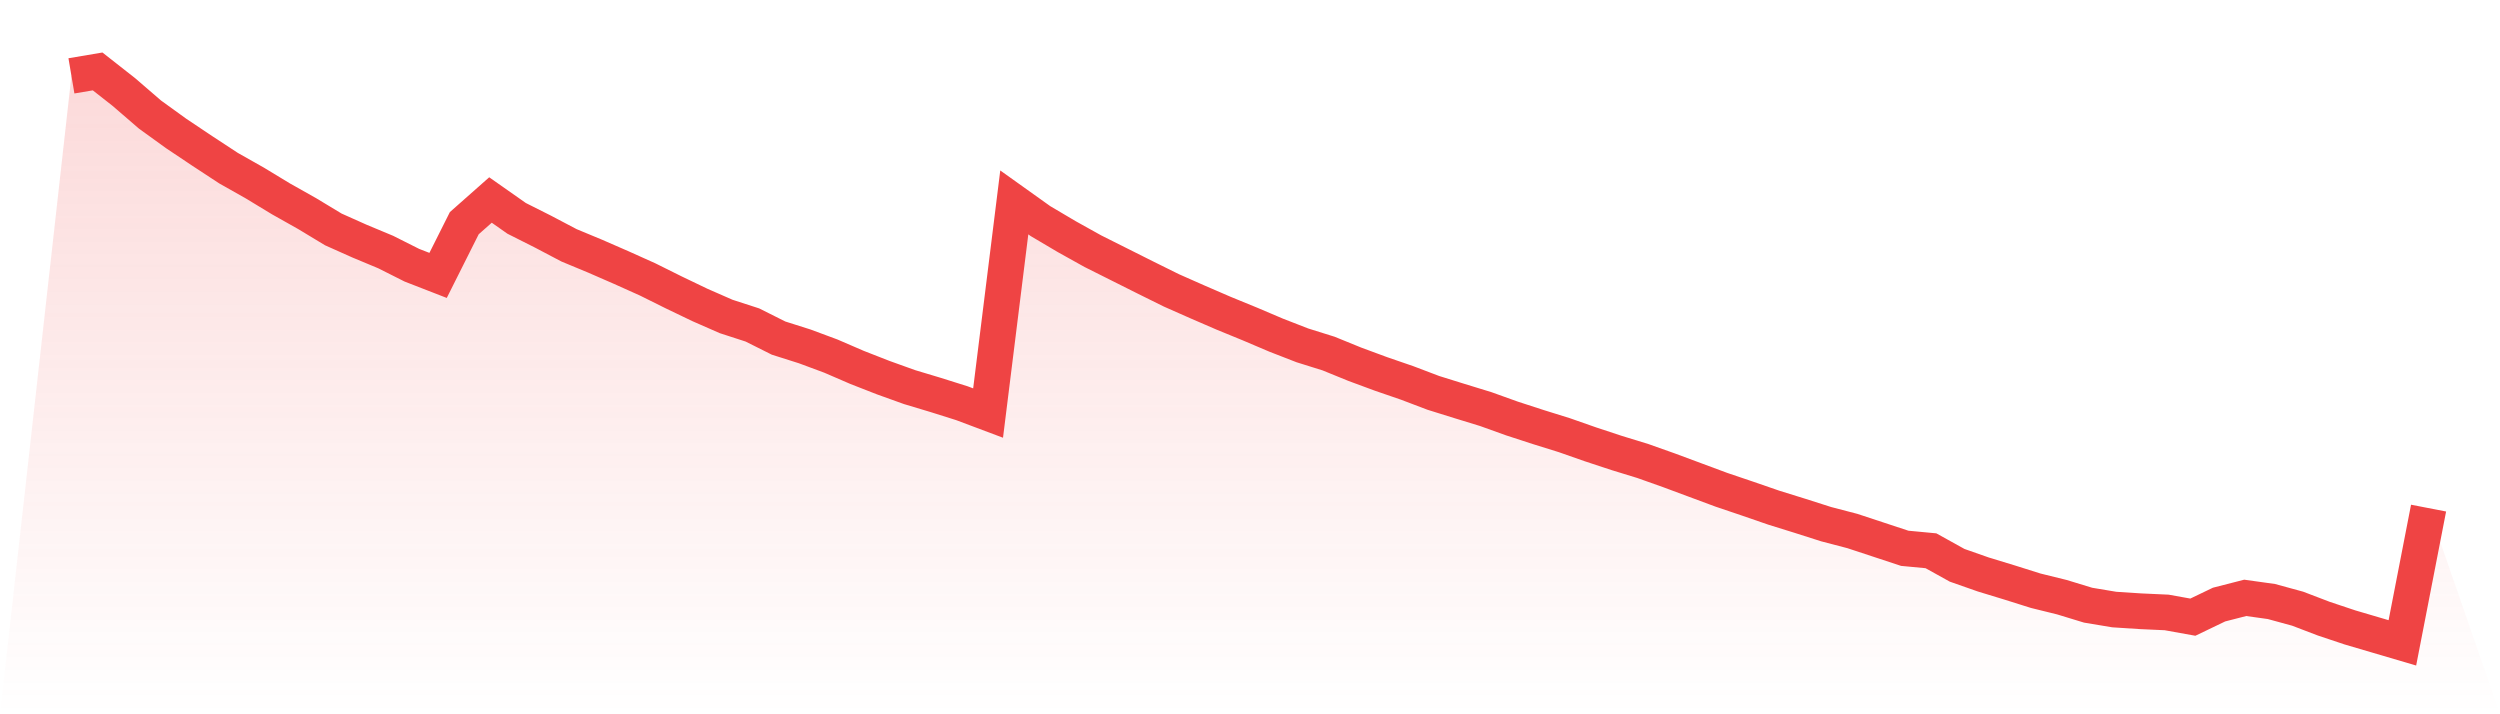
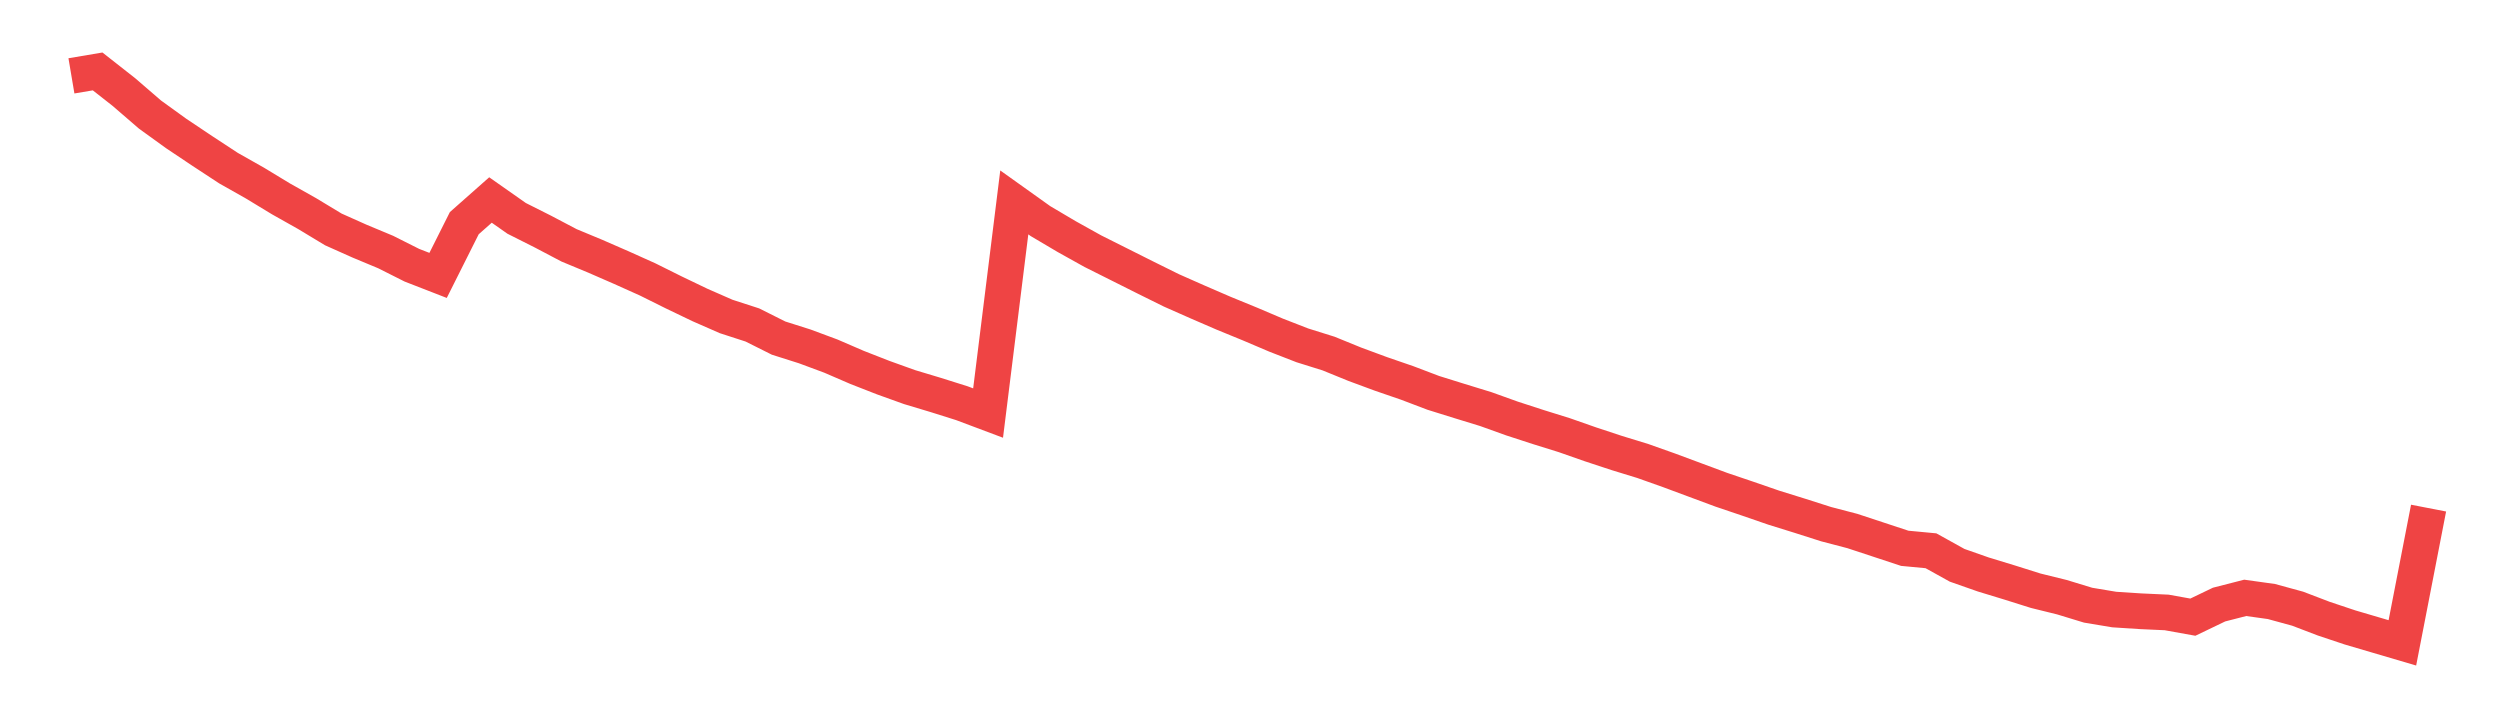
<svg xmlns="http://www.w3.org/2000/svg" viewBox="0 0 140 40">
  <defs>
    <linearGradient id="gradient" x1="0" x2="0" y1="0" y2="1">
      <stop offset="0%" stop-color="#ef4444" stop-opacity="0.2" />
      <stop offset="100%" stop-color="#ef4444" stop-opacity="0" />
    </linearGradient>
  </defs>
-   <path d="M4,4.248 L4,4.248 L5.467,4 L6.933,5.151 L8.4,6.416 L9.867,7.476 L11.333,8.456 L12.8,9.418 L14.267,10.247 L15.733,11.136 L17.2,11.962 L18.667,12.848 L20.133,13.503 L21.6,14.115 L23.067,14.853 L24.533,15.423 L26,12.498 L27.467,11.2 L28.933,12.229 L30.4,12.967 L31.867,13.739 L33.333,14.348 L34.8,14.988 L36.267,15.647 L37.733,16.376 L39.2,17.08 L40.667,17.723 L42.133,18.198 L43.6,18.933 L45.067,19.398 L46.533,19.943 L48,20.577 L49.467,21.15 L50.933,21.677 L52.4,22.118 L53.867,22.58 L55.333,23.131 L56.8,11.335 L58.267,12.382 L59.733,13.249 L61.2,14.066 L62.667,14.801 L64.133,15.536 L65.6,16.262 L67.067,16.911 L68.533,17.545 L70,18.146 L71.467,18.77 L72.933,19.34 L74.4,19.799 L75.867,20.397 L77.333,20.939 L78.8,21.444 L80.267,22.001 L81.733,22.458 L83.2,22.908 L84.667,23.435 L86.133,23.912 L87.6,24.369 L89.067,24.883 L90.533,25.367 L92,25.817 L93.467,26.338 L94.933,26.883 L96.4,27.428 L97.867,27.924 L99.333,28.43 L100.8,28.886 L102.267,29.354 L103.733,29.737 L105.2,30.221 L106.667,30.705 L108.133,30.843 L109.6,31.657 L111.067,32.172 L112.533,32.619 L114,33.081 L115.467,33.443 L116.933,33.89 L118.4,34.135 L119.867,34.23 L121.333,34.297 L122.8,34.561 L124.267,33.856 L125.733,33.48 L127.2,33.685 L128.667,34.086 L130.133,34.646 L131.6,35.136 L133.067,35.568 L134.533,36 L136,28.454 L140,40 L0,40 z" fill="url(#gradient)" />
  <path d="M4,4.248 L4,4.248 L5.467,4 L6.933,5.151 L8.4,6.416 L9.867,7.476 L11.333,8.456 L12.8,9.418 L14.267,10.247 L15.733,11.136 L17.2,11.962 L18.667,12.848 L20.133,13.503 L21.6,14.115 L23.067,14.853 L24.533,15.423 L26,12.498 L27.467,11.2 L28.933,12.229 L30.4,12.967 L31.867,13.739 L33.333,14.348 L34.8,14.988 L36.267,15.647 L37.733,16.376 L39.2,17.08 L40.667,17.723 L42.133,18.198 L43.6,18.933 L45.067,19.398 L46.533,19.943 L48,20.577 L49.467,21.15 L50.933,21.677 L52.4,22.118 L53.867,22.58 L55.333,23.131 L56.8,11.335 L58.267,12.382 L59.733,13.249 L61.2,14.066 L62.667,14.801 L64.133,15.536 L65.6,16.262 L67.067,16.911 L68.533,17.545 L70,18.146 L71.467,18.77 L72.933,19.34 L74.4,19.799 L75.867,20.397 L77.333,20.939 L78.8,21.444 L80.267,22.001 L81.733,22.458 L83.2,22.908 L84.667,23.435 L86.133,23.912 L87.6,24.369 L89.067,24.883 L90.533,25.367 L92,25.817 L93.467,26.338 L94.933,26.883 L96.4,27.428 L97.867,27.924 L99.333,28.43 L100.8,28.886 L102.267,29.354 L103.733,29.737 L105.2,30.221 L106.667,30.705 L108.133,30.843 L109.6,31.657 L111.067,32.172 L112.533,32.619 L114,33.081 L115.467,33.443 L116.933,33.89 L118.4,34.135 L119.867,34.23 L121.333,34.297 L122.8,34.561 L124.267,33.856 L125.733,33.48 L127.2,33.685 L128.667,34.086 L130.133,34.646 L131.6,35.136 L133.067,35.568 L134.533,36 L136,28.454" fill="none" stroke="#ef4444" stroke-width="2" />
</svg>